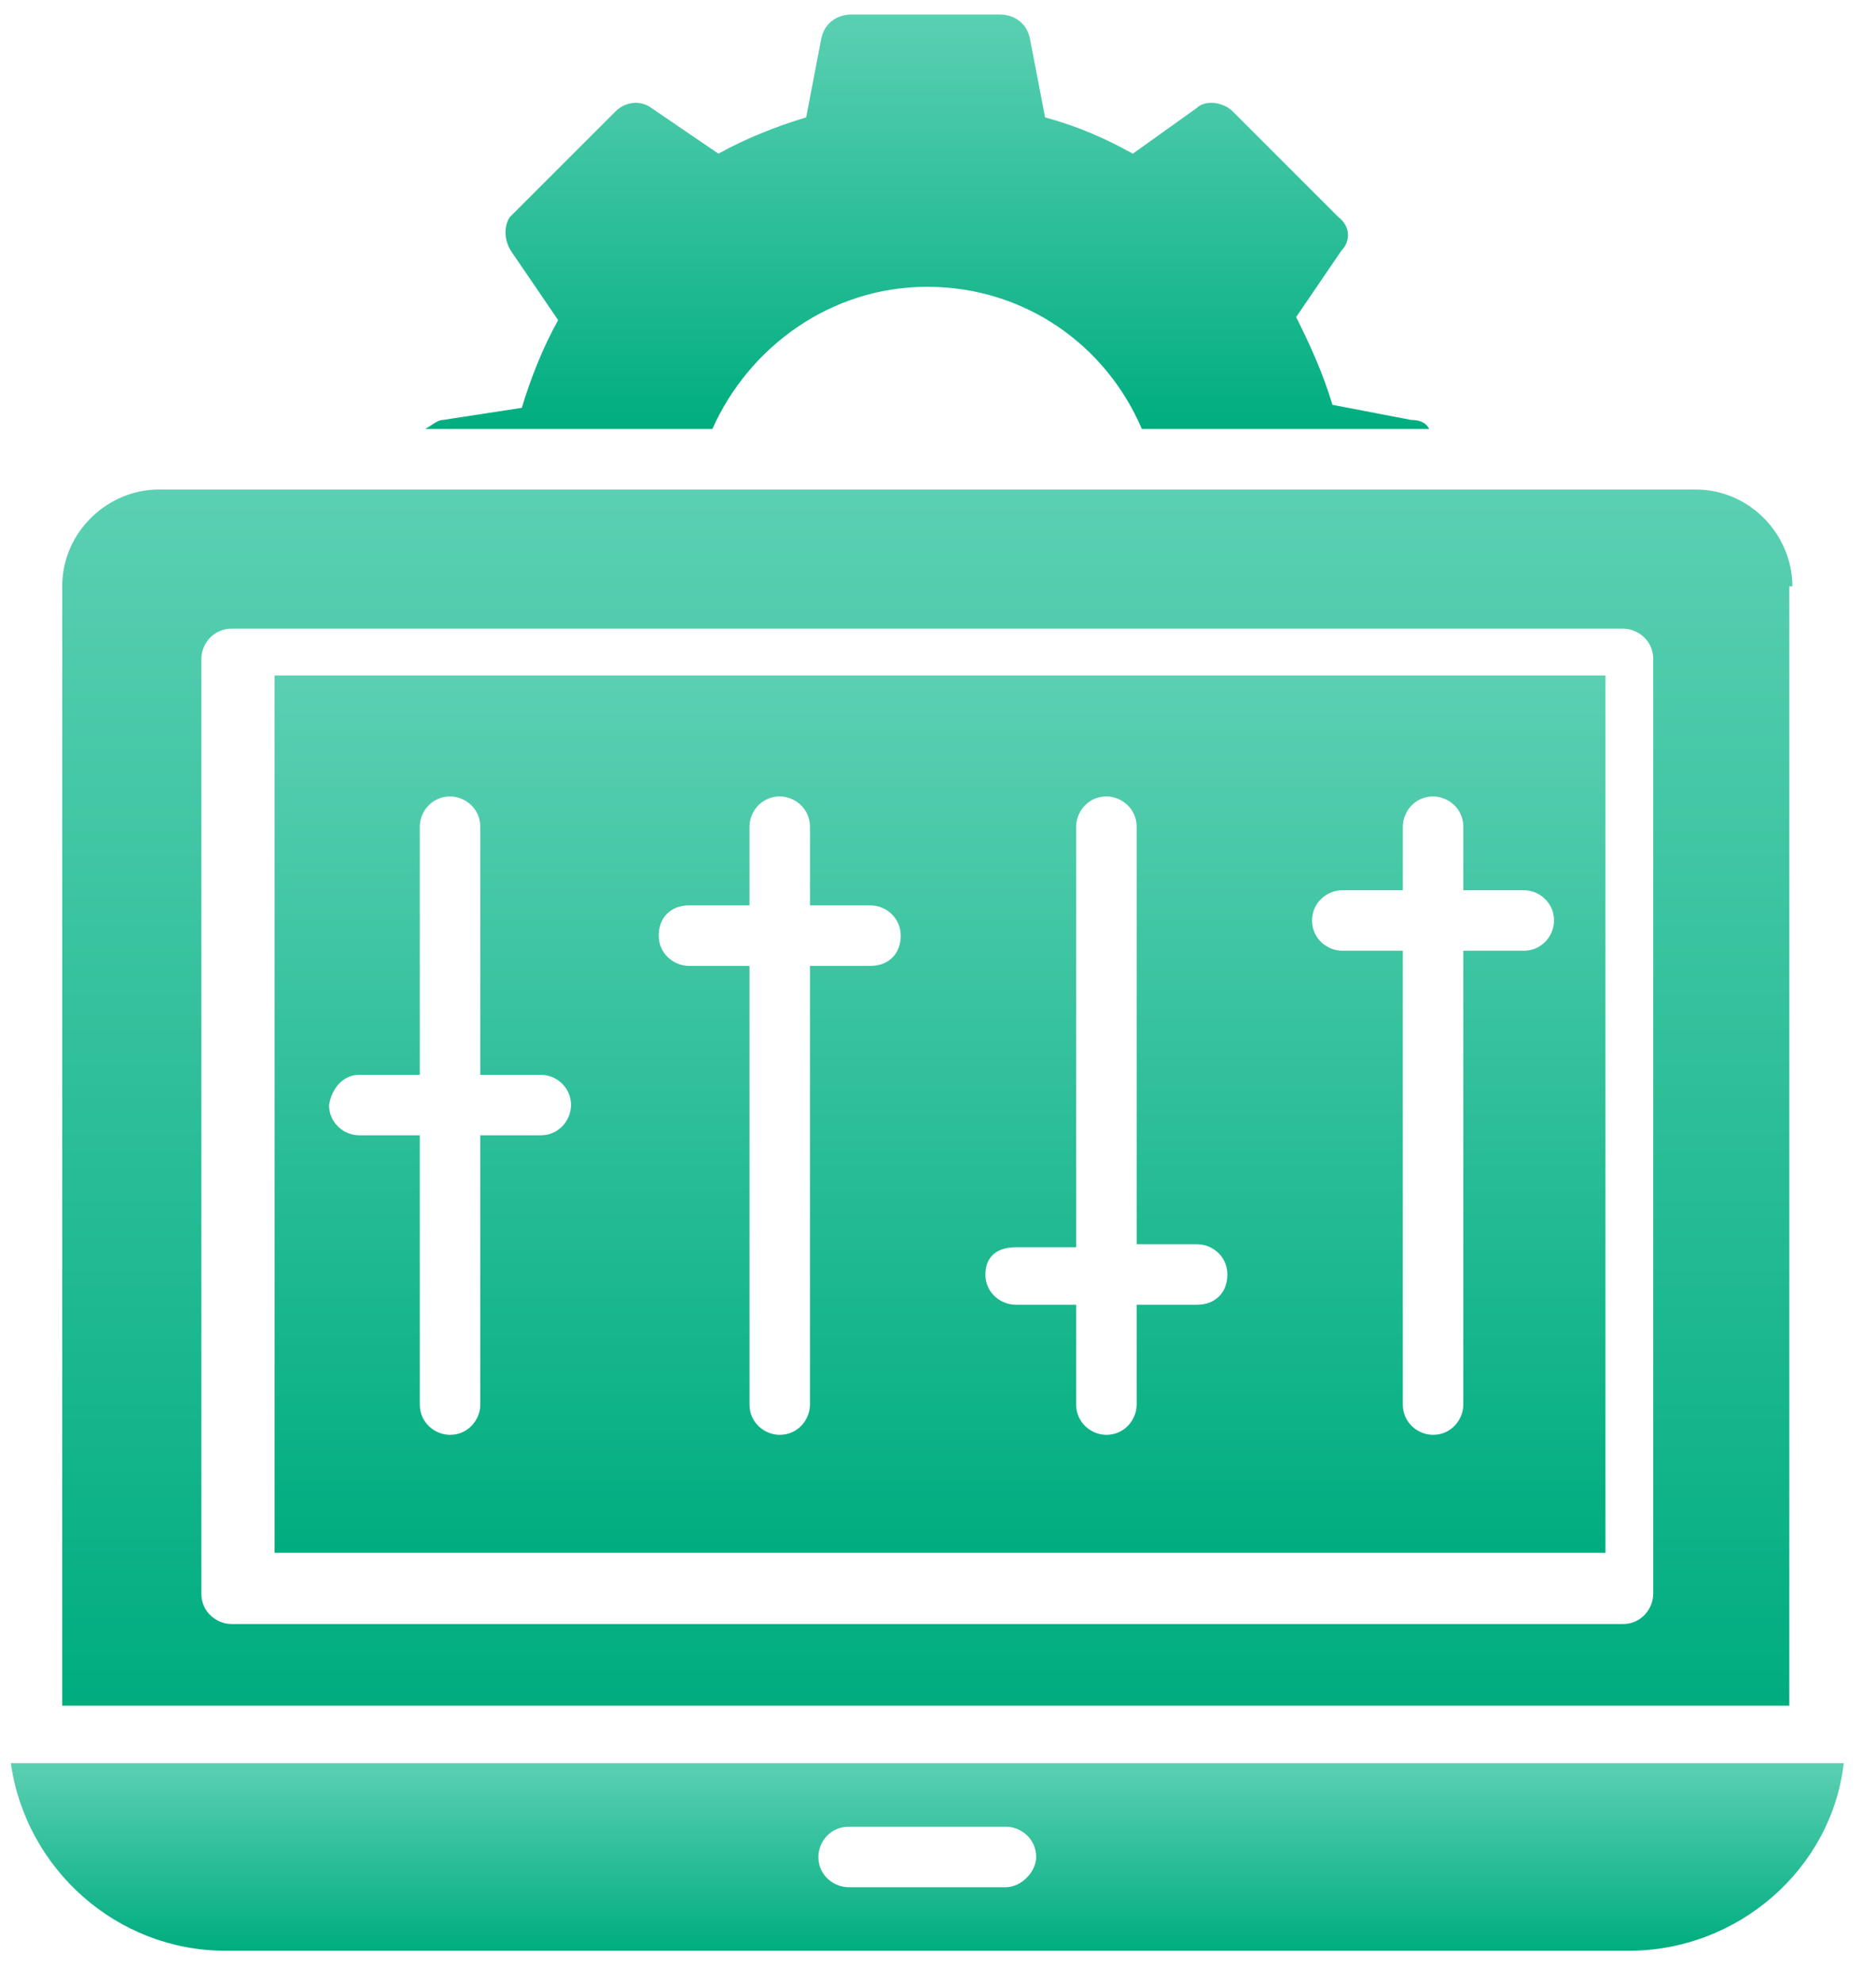
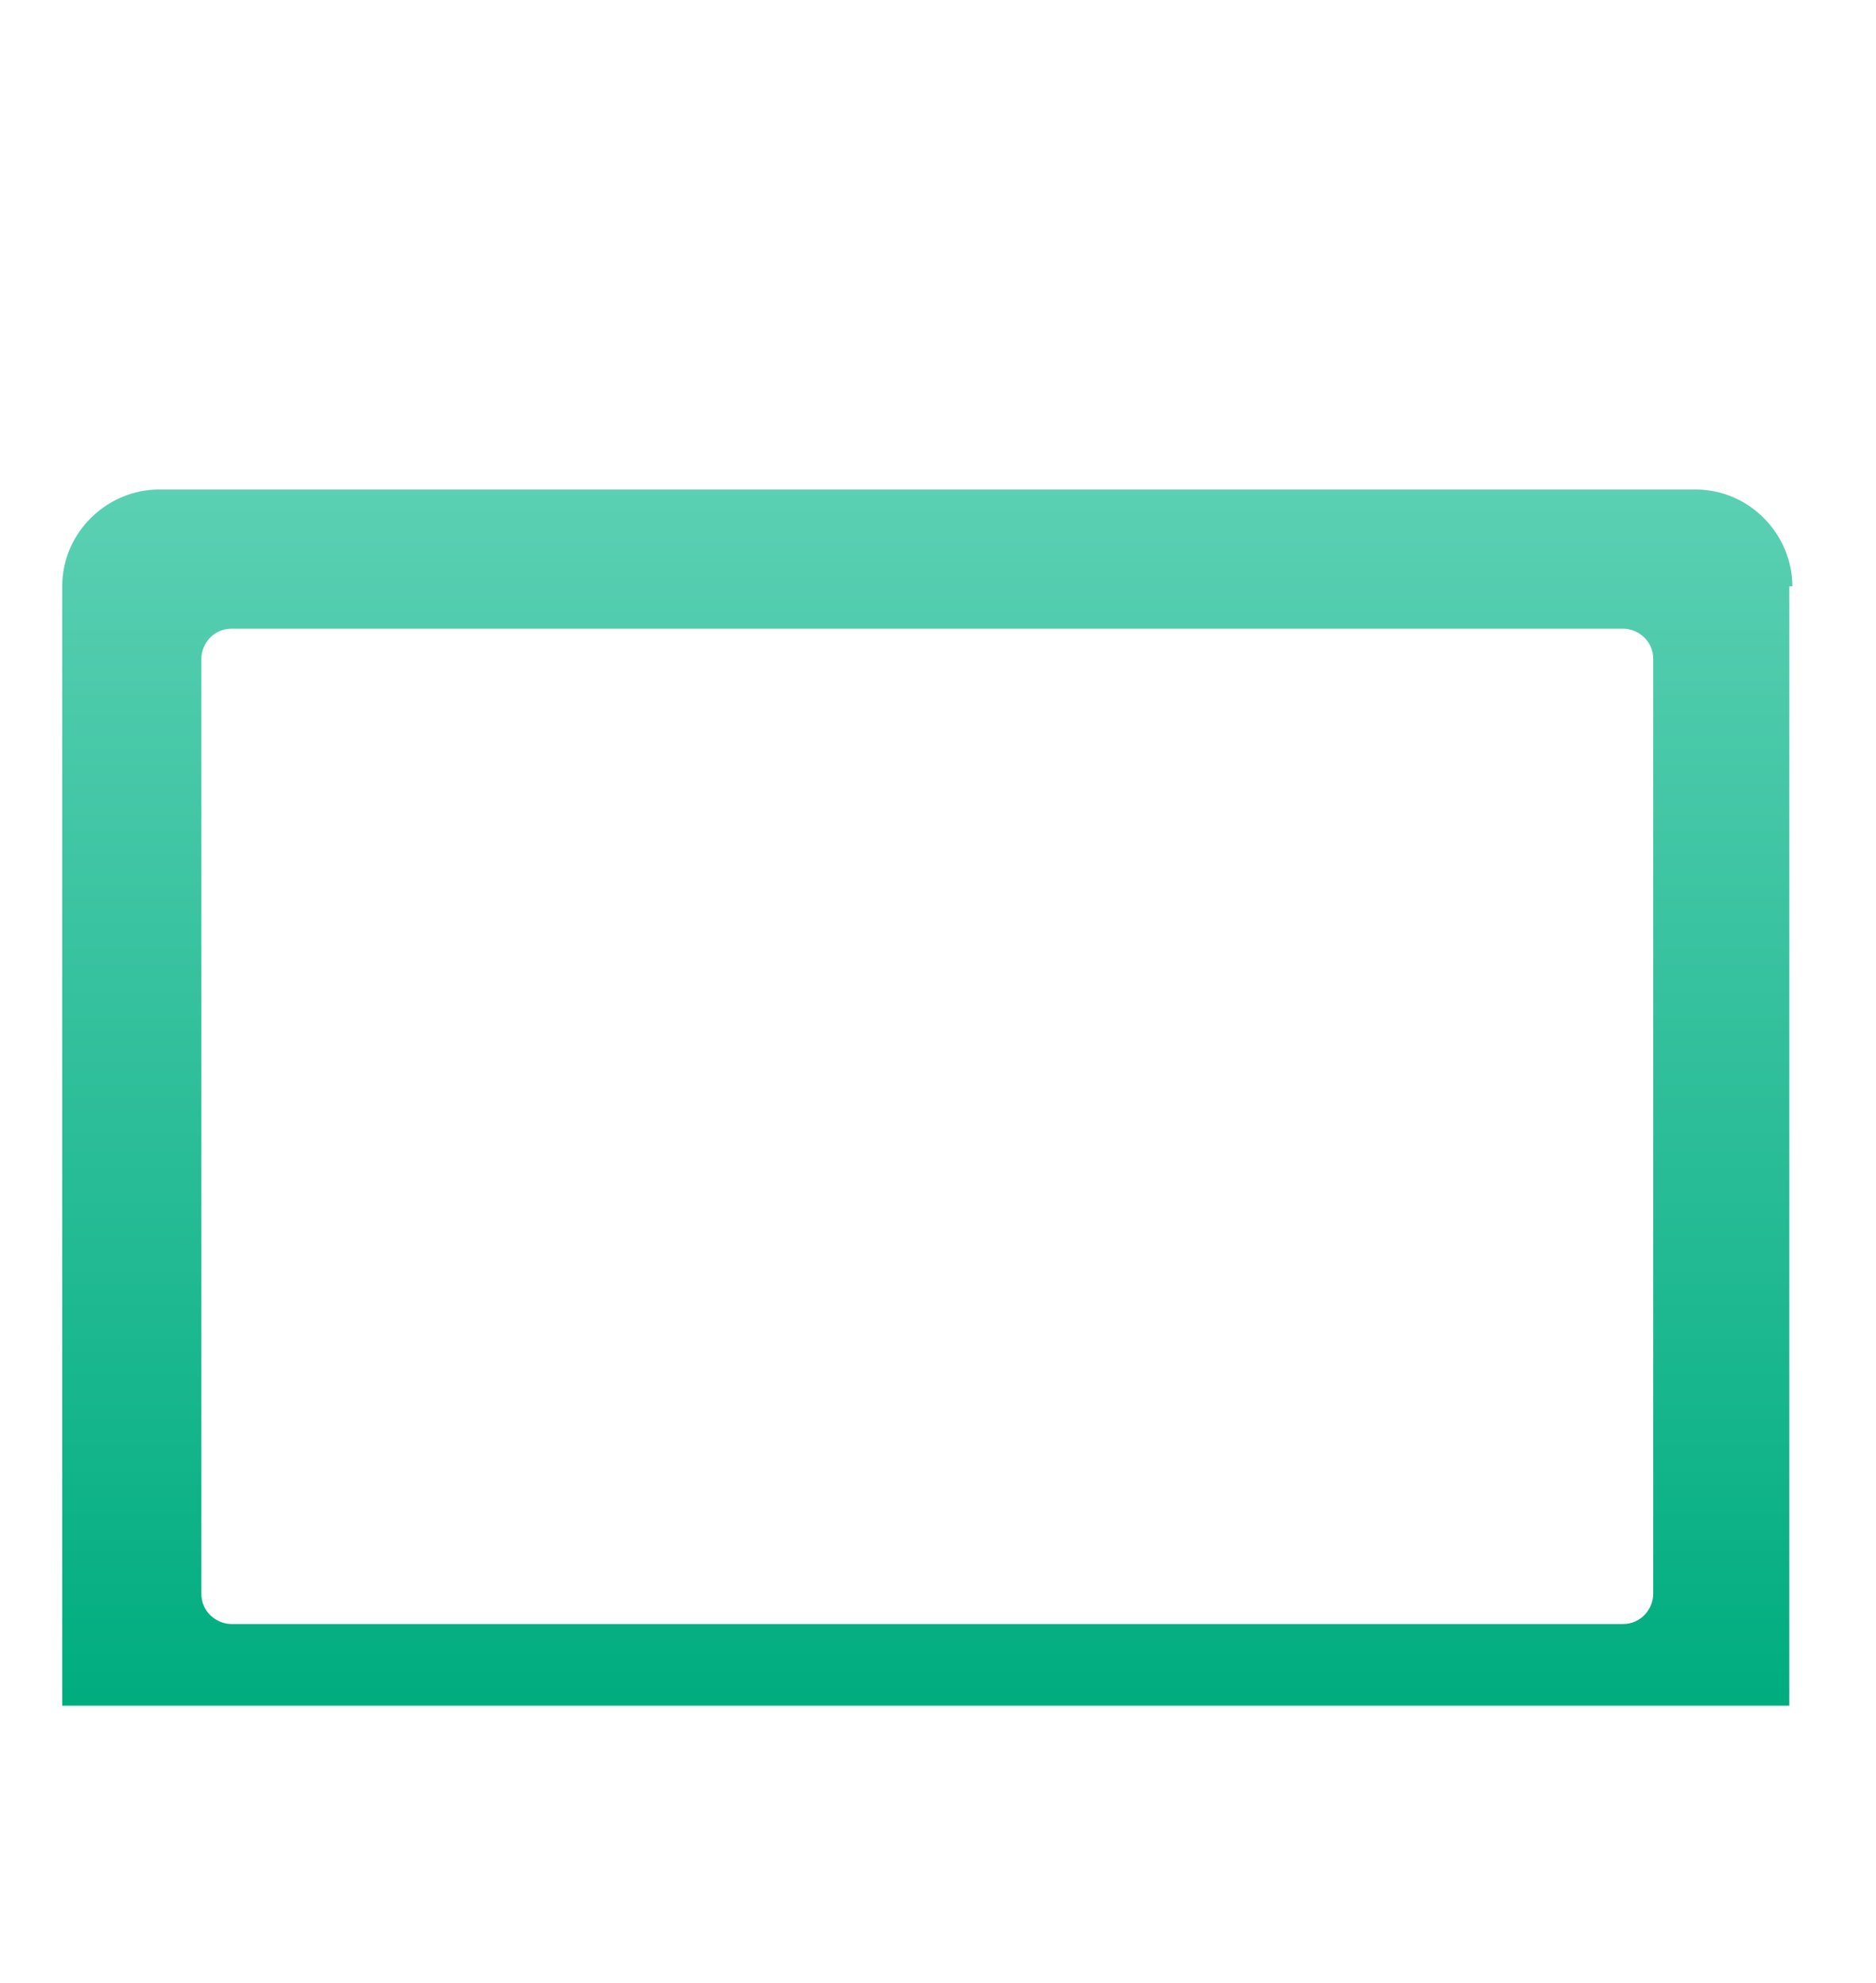
<svg xmlns="http://www.w3.org/2000/svg" width="53" height="56" viewBox="0 0 53 56" fill="none">
-   <path d="M26.193 8.101C28.927 8.101 31.235 9.724 32.26 12.117H40.378C40.293 11.946 40.122 11.861 39.865 11.861L37.644 11.434C37.387 10.579 37.045 9.81 36.618 8.955L37.9 7.075C38.156 6.819 38.156 6.392 37.815 6.135L34.824 3.145C34.567 2.888 34.055 2.803 33.798 3.059L32.004 4.341C31.235 3.914 30.466 3.572 29.526 3.316L29.098 1.094C29.013 0.667 28.671 0.41 28.244 0.41H24.057C23.629 0.41 23.288 0.667 23.202 1.094L22.775 3.316C21.92 3.572 21.066 3.914 20.297 4.341L18.417 3.059C18.075 2.803 17.648 2.888 17.391 3.145L14.4 6.135C14.23 6.392 14.23 6.819 14.486 7.161L15.768 9.041C15.341 9.81 14.999 10.665 14.742 11.519L12.521 11.861C12.35 11.861 12.179 12.032 12.008 12.117H20.126C21.151 9.81 23.459 8.101 26.193 8.101Z" fill="url(#paint0_linear_295_55)" />
-   <path d="M7.758 43.859H45.357V19.078H7.758V43.859ZM37.923 25.145H39.632V23.351C39.632 22.924 39.973 22.496 40.486 22.496C40.913 22.496 41.341 22.838 41.341 23.351V25.145H43.05C43.477 25.145 43.904 25.487 43.904 26C43.904 26.427 43.562 26.854 43.05 26.854H41.341V39.672C41.341 40.1 40.999 40.527 40.486 40.527C40.059 40.527 39.632 40.185 39.632 39.672V26.854H37.923C37.495 26.854 37.068 26.513 37.068 26C37.068 25.487 37.495 25.145 37.923 25.145ZM28.694 35.229H30.403V23.351C30.403 22.924 30.744 22.496 31.257 22.496C31.684 22.496 32.112 22.838 32.112 23.351V35.143H33.821C34.248 35.143 34.675 35.485 34.675 35.998C34.675 36.511 34.334 36.852 33.821 36.852H32.112V39.672C32.112 40.1 31.77 40.527 31.257 40.527C30.83 40.527 30.403 40.185 30.403 39.672V36.852H28.694C28.266 36.852 27.839 36.511 27.839 35.998C27.839 35.485 28.181 35.229 28.694 35.229ZM19.465 25.573H21.174V23.351C21.174 22.924 21.516 22.496 22.028 22.496C22.456 22.496 22.883 22.838 22.883 23.351V25.573H24.592C25.019 25.573 25.447 25.914 25.447 26.427C25.447 26.94 25.105 27.282 24.592 27.282H22.883V39.672C22.883 40.1 22.541 40.527 22.028 40.527C21.601 40.527 21.174 40.185 21.174 39.672V27.282H19.465C19.038 27.282 18.61 26.94 18.61 26.427C18.61 25.914 18.952 25.573 19.465 25.573ZM10.15 30.358H11.86V23.351C11.86 22.924 12.201 22.496 12.714 22.496C13.141 22.496 13.569 22.838 13.569 23.351V30.358H15.278C15.705 30.358 16.132 30.7 16.132 31.212C16.132 31.64 15.79 32.067 15.278 32.067H13.569V39.672C13.569 40.1 13.227 40.527 12.714 40.527C12.287 40.527 11.86 40.185 11.86 39.672V32.067H10.15C9.723 32.067 9.296 31.725 9.296 31.212C9.381 30.7 9.723 30.358 10.15 30.358Z" fill="url(#paint1_linear_295_55)" />
  <path d="M50.637 16.561C50.637 15.108 49.44 13.826 47.902 13.826H4.492C3.04 13.826 1.758 15.023 1.758 16.561V48.178H50.551V16.561H50.637ZM46.706 45.016C46.706 45.444 46.364 45.871 45.851 45.871H6.543C6.116 45.871 5.689 45.529 5.689 45.016V18.611C5.689 18.184 6.03 17.757 6.543 17.757H45.851C46.279 17.757 46.706 18.099 46.706 18.611V45.016Z" fill="url(#paint2_linear_295_55)" />
-   <path d="M0.305 49.802C0.732 52.792 3.296 55.1 6.372 55.1H46.022C49.098 55.1 51.747 52.792 52.089 49.802H0.305ZM28.419 53.305H23.975C23.548 53.305 23.12 52.963 23.12 52.451C23.12 52.023 23.462 51.596 23.975 51.596H28.419C28.846 51.596 29.273 51.938 29.273 52.451C29.273 52.878 28.846 53.305 28.419 53.305Z" fill="url(#paint3_linear_295_55)" />
  <defs>
    <linearGradient id="paint0_linear_295_55" x1="26.193" y1="0.41" x2="26.193" y2="12.117" gradientUnits="userSpaceOnUse">
      <stop stop-color="#5BD0B3" />
      <stop offset="1" stop-color="#00AD7F" />
    </linearGradient>
    <linearGradient id="paint1_linear_295_55" x1="26.557" y1="19.078" x2="26.557" y2="43.859" gradientUnits="userSpaceOnUse">
      <stop stop-color="#5BD0B3" />
      <stop offset="1" stop-color="#00AD7F" />
    </linearGradient>
    <linearGradient id="paint2_linear_295_55" x1="26.197" y1="13.826" x2="26.197" y2="48.178" gradientUnits="userSpaceOnUse">
      <stop stop-color="#5BD0B3" />
      <stop offset="1" stop-color="#00AD7F" />
    </linearGradient>
    <linearGradient id="paint3_linear_295_55" x1="26.197" y1="49.802" x2="26.197" y2="55.1" gradientUnits="userSpaceOnUse">
      <stop stop-color="#5BD0B3" />
      <stop offset="1" stop-color="#00AD7F" />
    </linearGradient>
  </defs>
</svg>